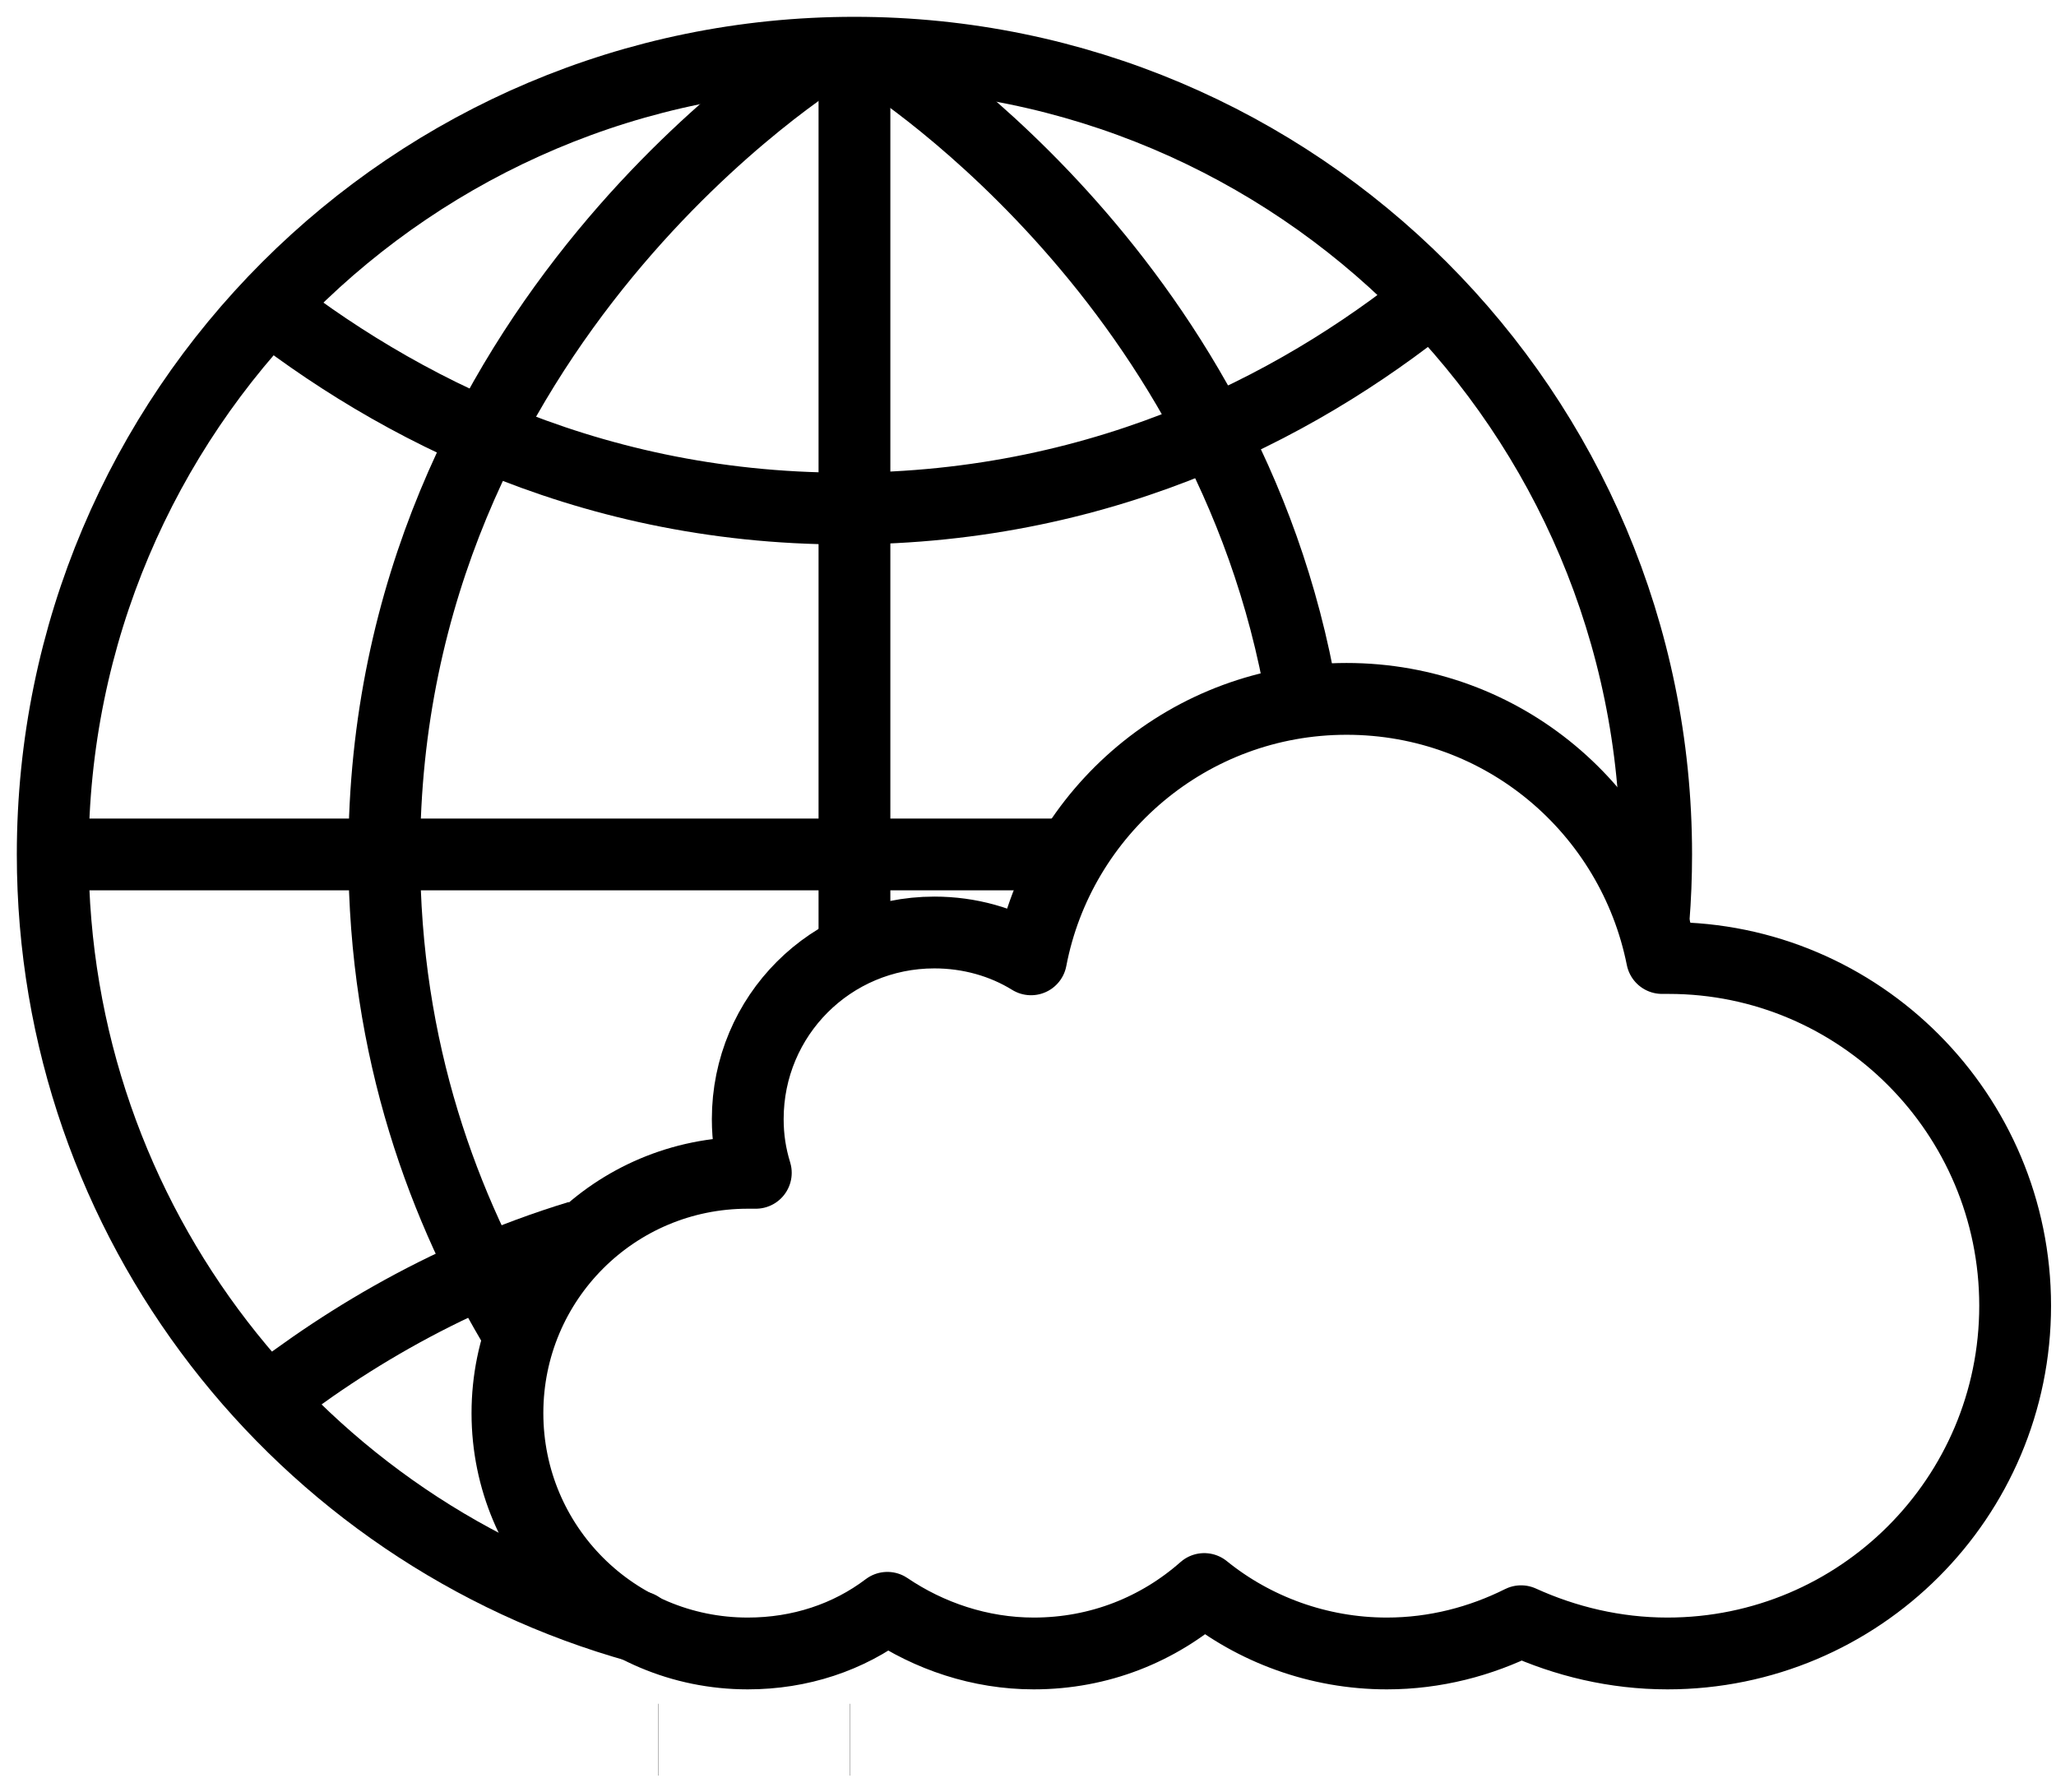
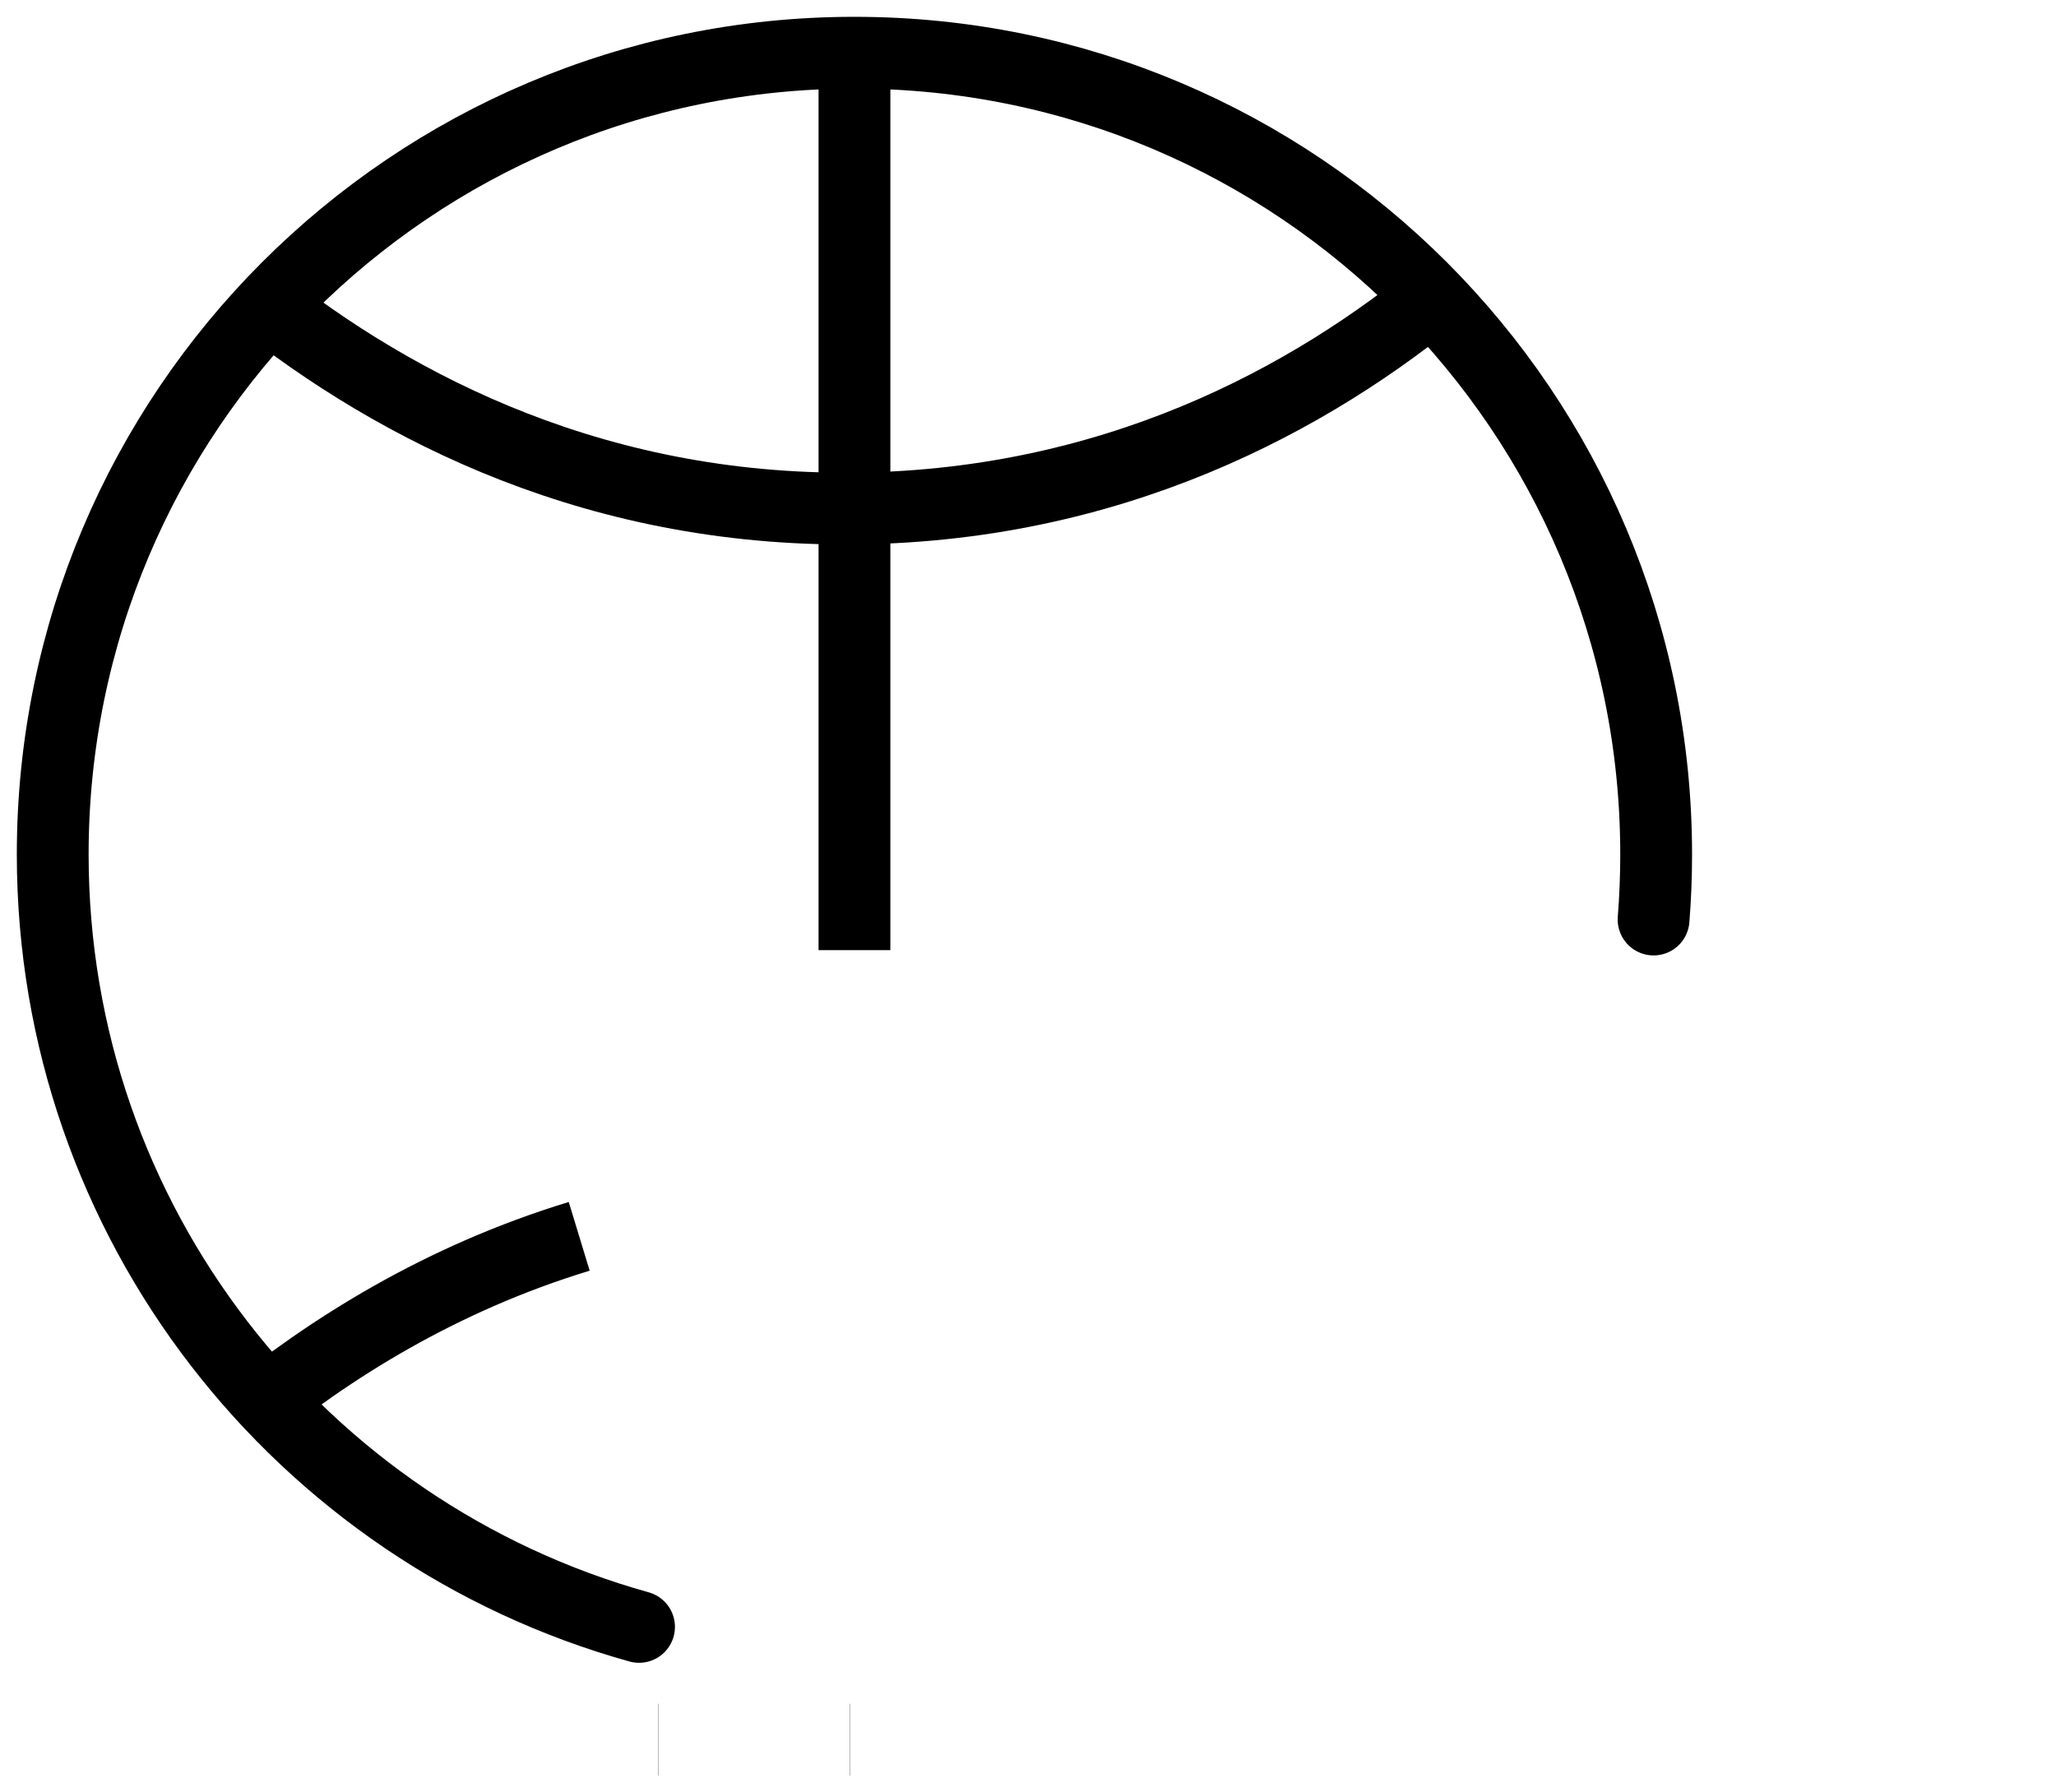
<svg xmlns="http://www.w3.org/2000/svg" width="78" height="68" viewBox="0 0 78 68" fill="none">
  <path d="M32.243 66H32.234" stroke="black" stroke-width="2.724" stroke-linejoin="round" />
  <path d="M24.98 66H24.971" stroke="black" stroke-width="2.724" stroke-linejoin="round" />
  <path d="M24.244 61.721C11.415 58.151 2 46.383 2 32.416C2 15.618 15.617 2 32.416 2C49.214 2 62.831 15.618 62.831 32.416C62.831 33.247 62.798 34.071 62.733 34.885" stroke="black" stroke-width="2.724" stroke-miterlimit="10" stroke-linecap="round" stroke-linejoin="round" />
-   <path d="M2 32.416H40.587" stroke="black" stroke-width="2.724" stroke-miterlimit="10" stroke-linejoin="round" />
-   <path d="M33.141 2C33.141 2 46.63 10.23 49.398 26.514" stroke="black" stroke-width="2.724" stroke-miterlimit="10" stroke-linejoin="round" />
-   <path d="M31.327 2C31.327 2 14.578 12.219 14.578 32.416C14.578 39.841 16.841 45.917 19.705 50.633" stroke="black" stroke-width="2.724" stroke-miterlimit="10" stroke-linejoin="round" />
  <path d="M32.416 2.907V36.047" stroke="black" stroke-width="2.724" stroke-miterlimit="10" stroke-linejoin="round" />
  <path d="M9.256 53.822C12.479 51.175 16.723 48.503 21.974 46.904" stroke="black" stroke-width="2.724" stroke-miterlimit="10" stroke-linejoin="round" />
  <path d="M9.256 10.889C14.336 15.061 21.955 19.294 32.053 19.294C42.151 19.294 49.77 15.122 54.849 10.889" stroke="black" stroke-width="2.724" stroke-miterlimit="10" stroke-linejoin="round" />
-   <path d="M63.309 36.345C63.207 36.345 63.156 36.345 63.054 36.345C61.934 30.742 57.044 26.514 51.085 26.514C45.125 26.514 40.185 30.793 39.115 36.395C38.045 35.733 36.772 35.377 35.448 35.377C31.526 35.377 28.368 38.535 28.368 42.457C28.368 43.17 28.47 43.832 28.674 44.494C28.572 44.494 28.47 44.494 28.368 44.494C23.325 44.494 19.251 48.569 19.251 53.611C19.251 58.654 23.325 62.729 28.368 62.729C30.354 62.729 32.188 62.117 33.665 60.997C35.244 62.067 37.18 62.729 39.217 62.729C41.713 62.729 43.954 61.812 45.686 60.284C47.57 61.812 50.015 62.729 52.613 62.729C54.447 62.729 56.178 62.27 57.706 61.506C59.387 62.27 61.272 62.729 63.258 62.729C70.542 62.729 76.45 56.82 76.45 49.537C76.45 42.253 70.542 36.345 63.309 36.345Z" stroke="black" stroke-width="2.724" stroke-miterlimit="10" stroke-linecap="round" stroke-linejoin="round" />
</svg>